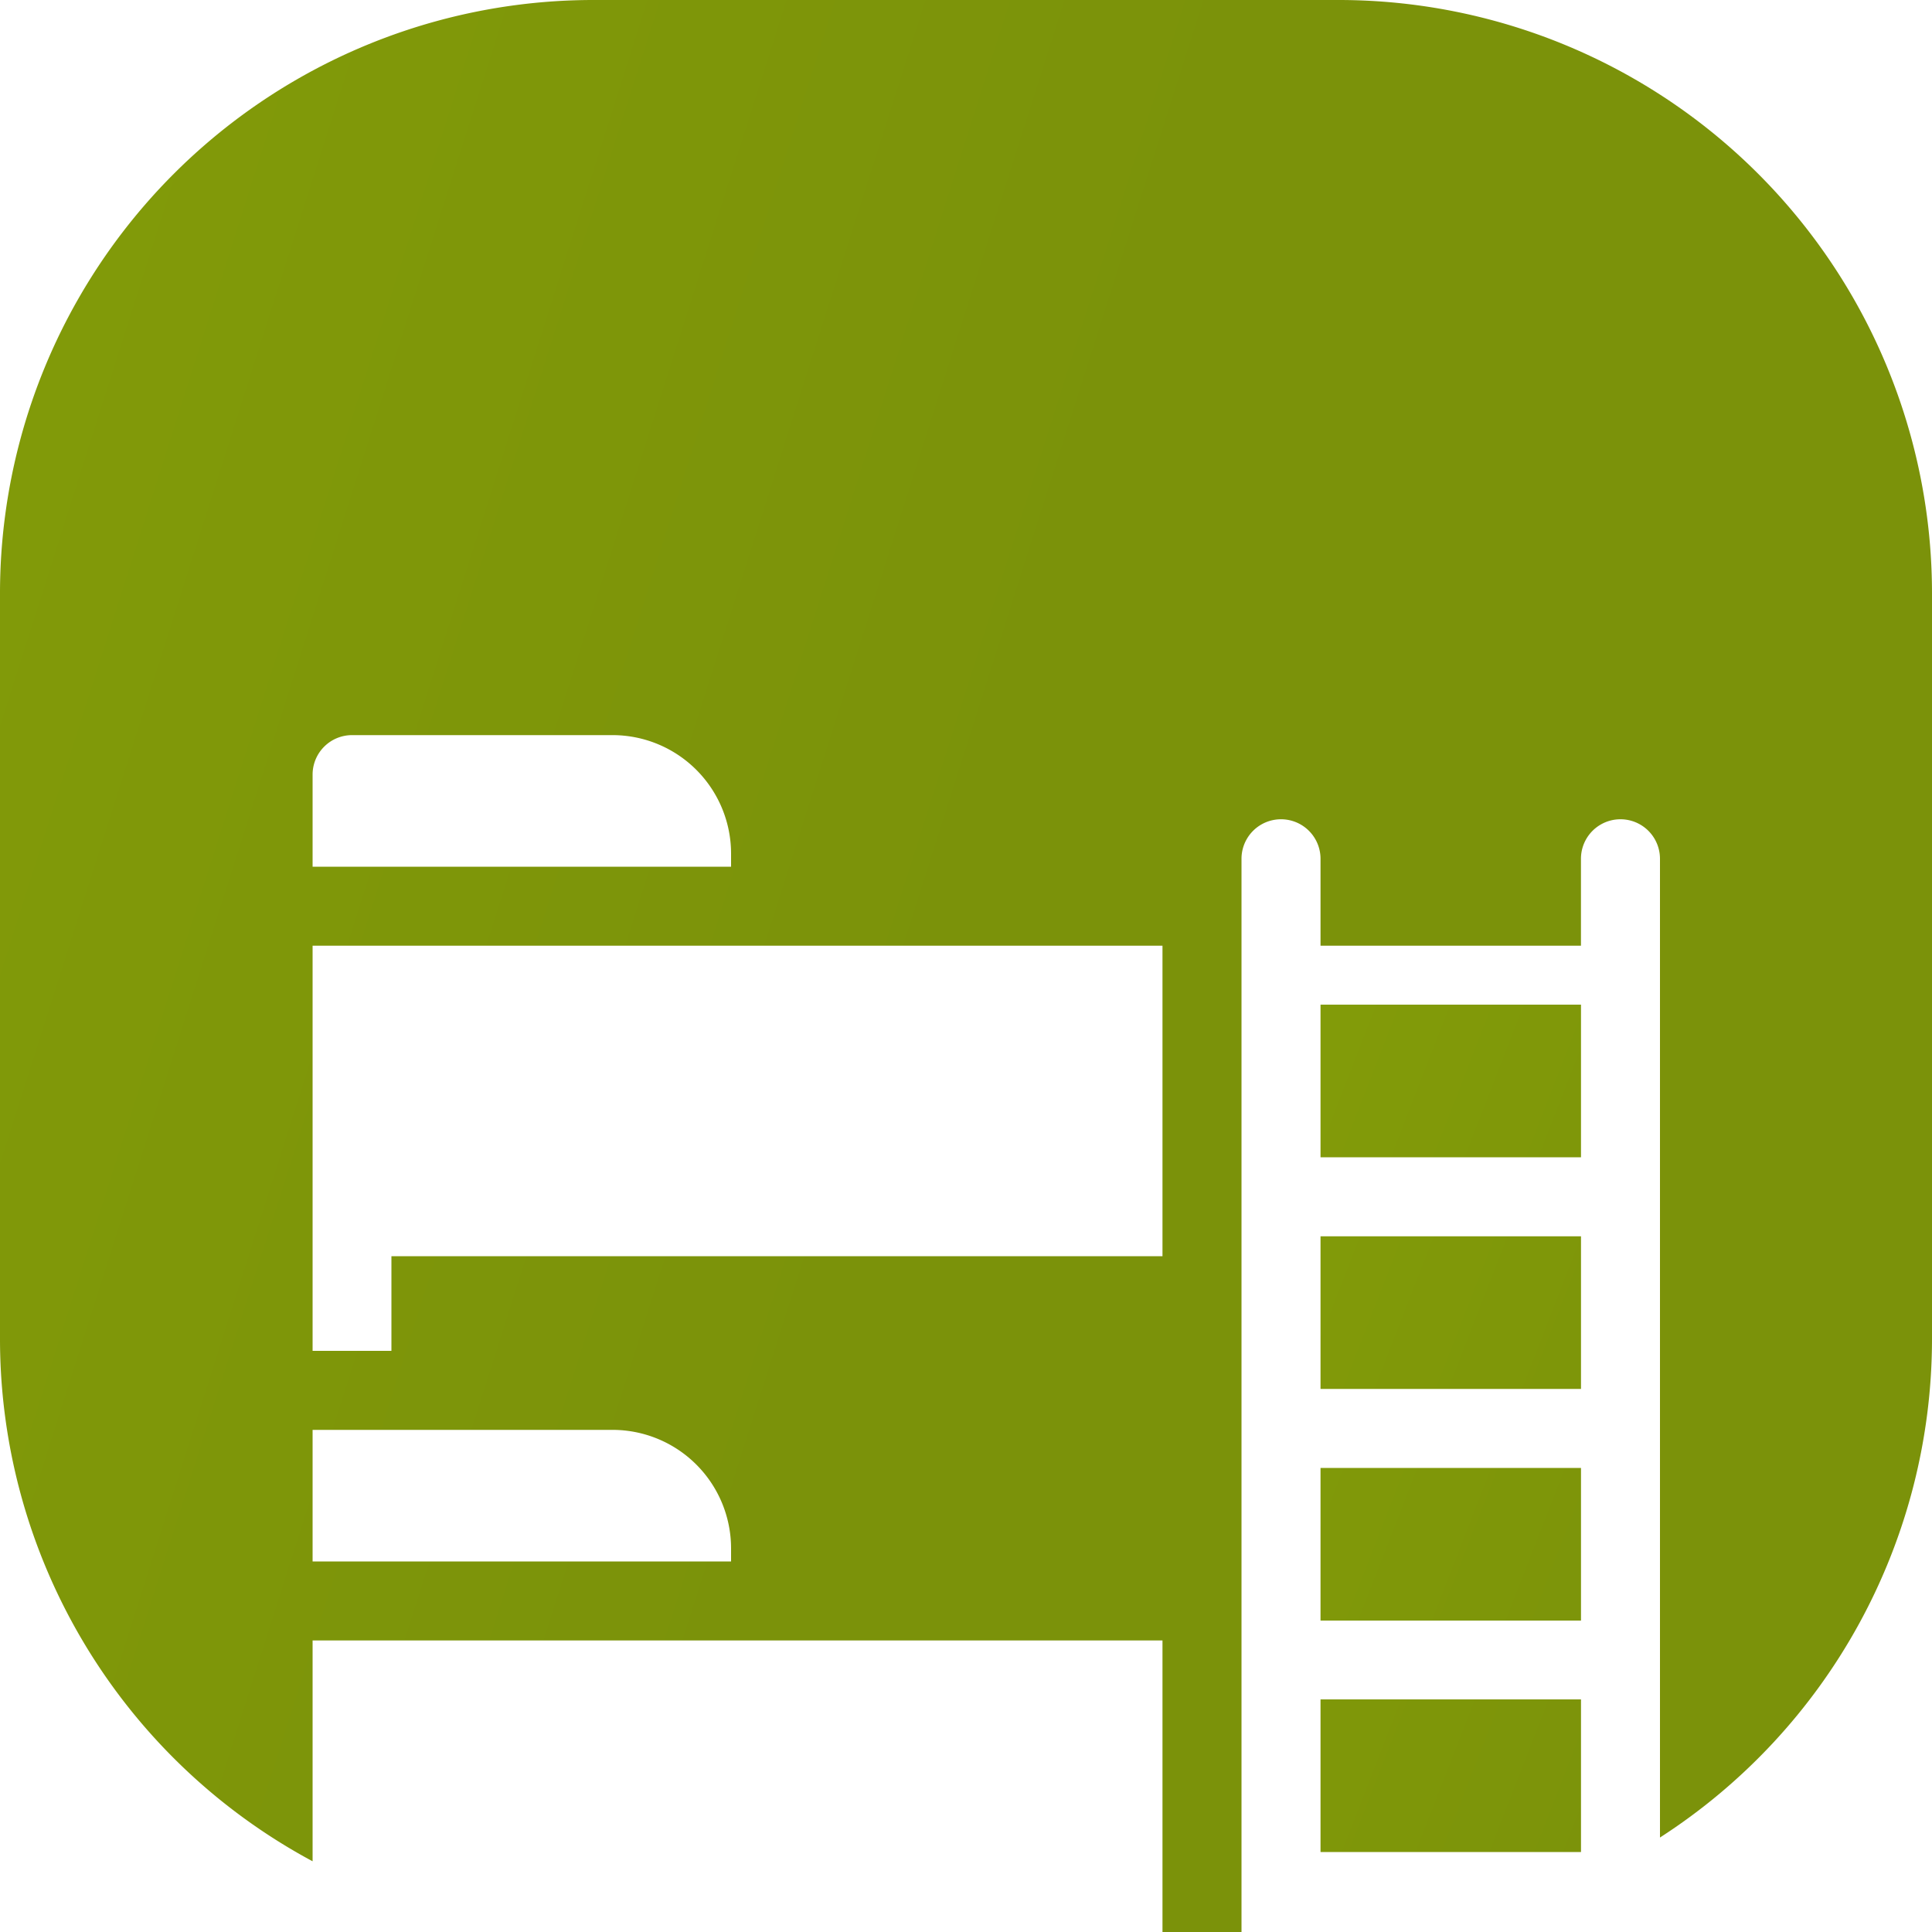
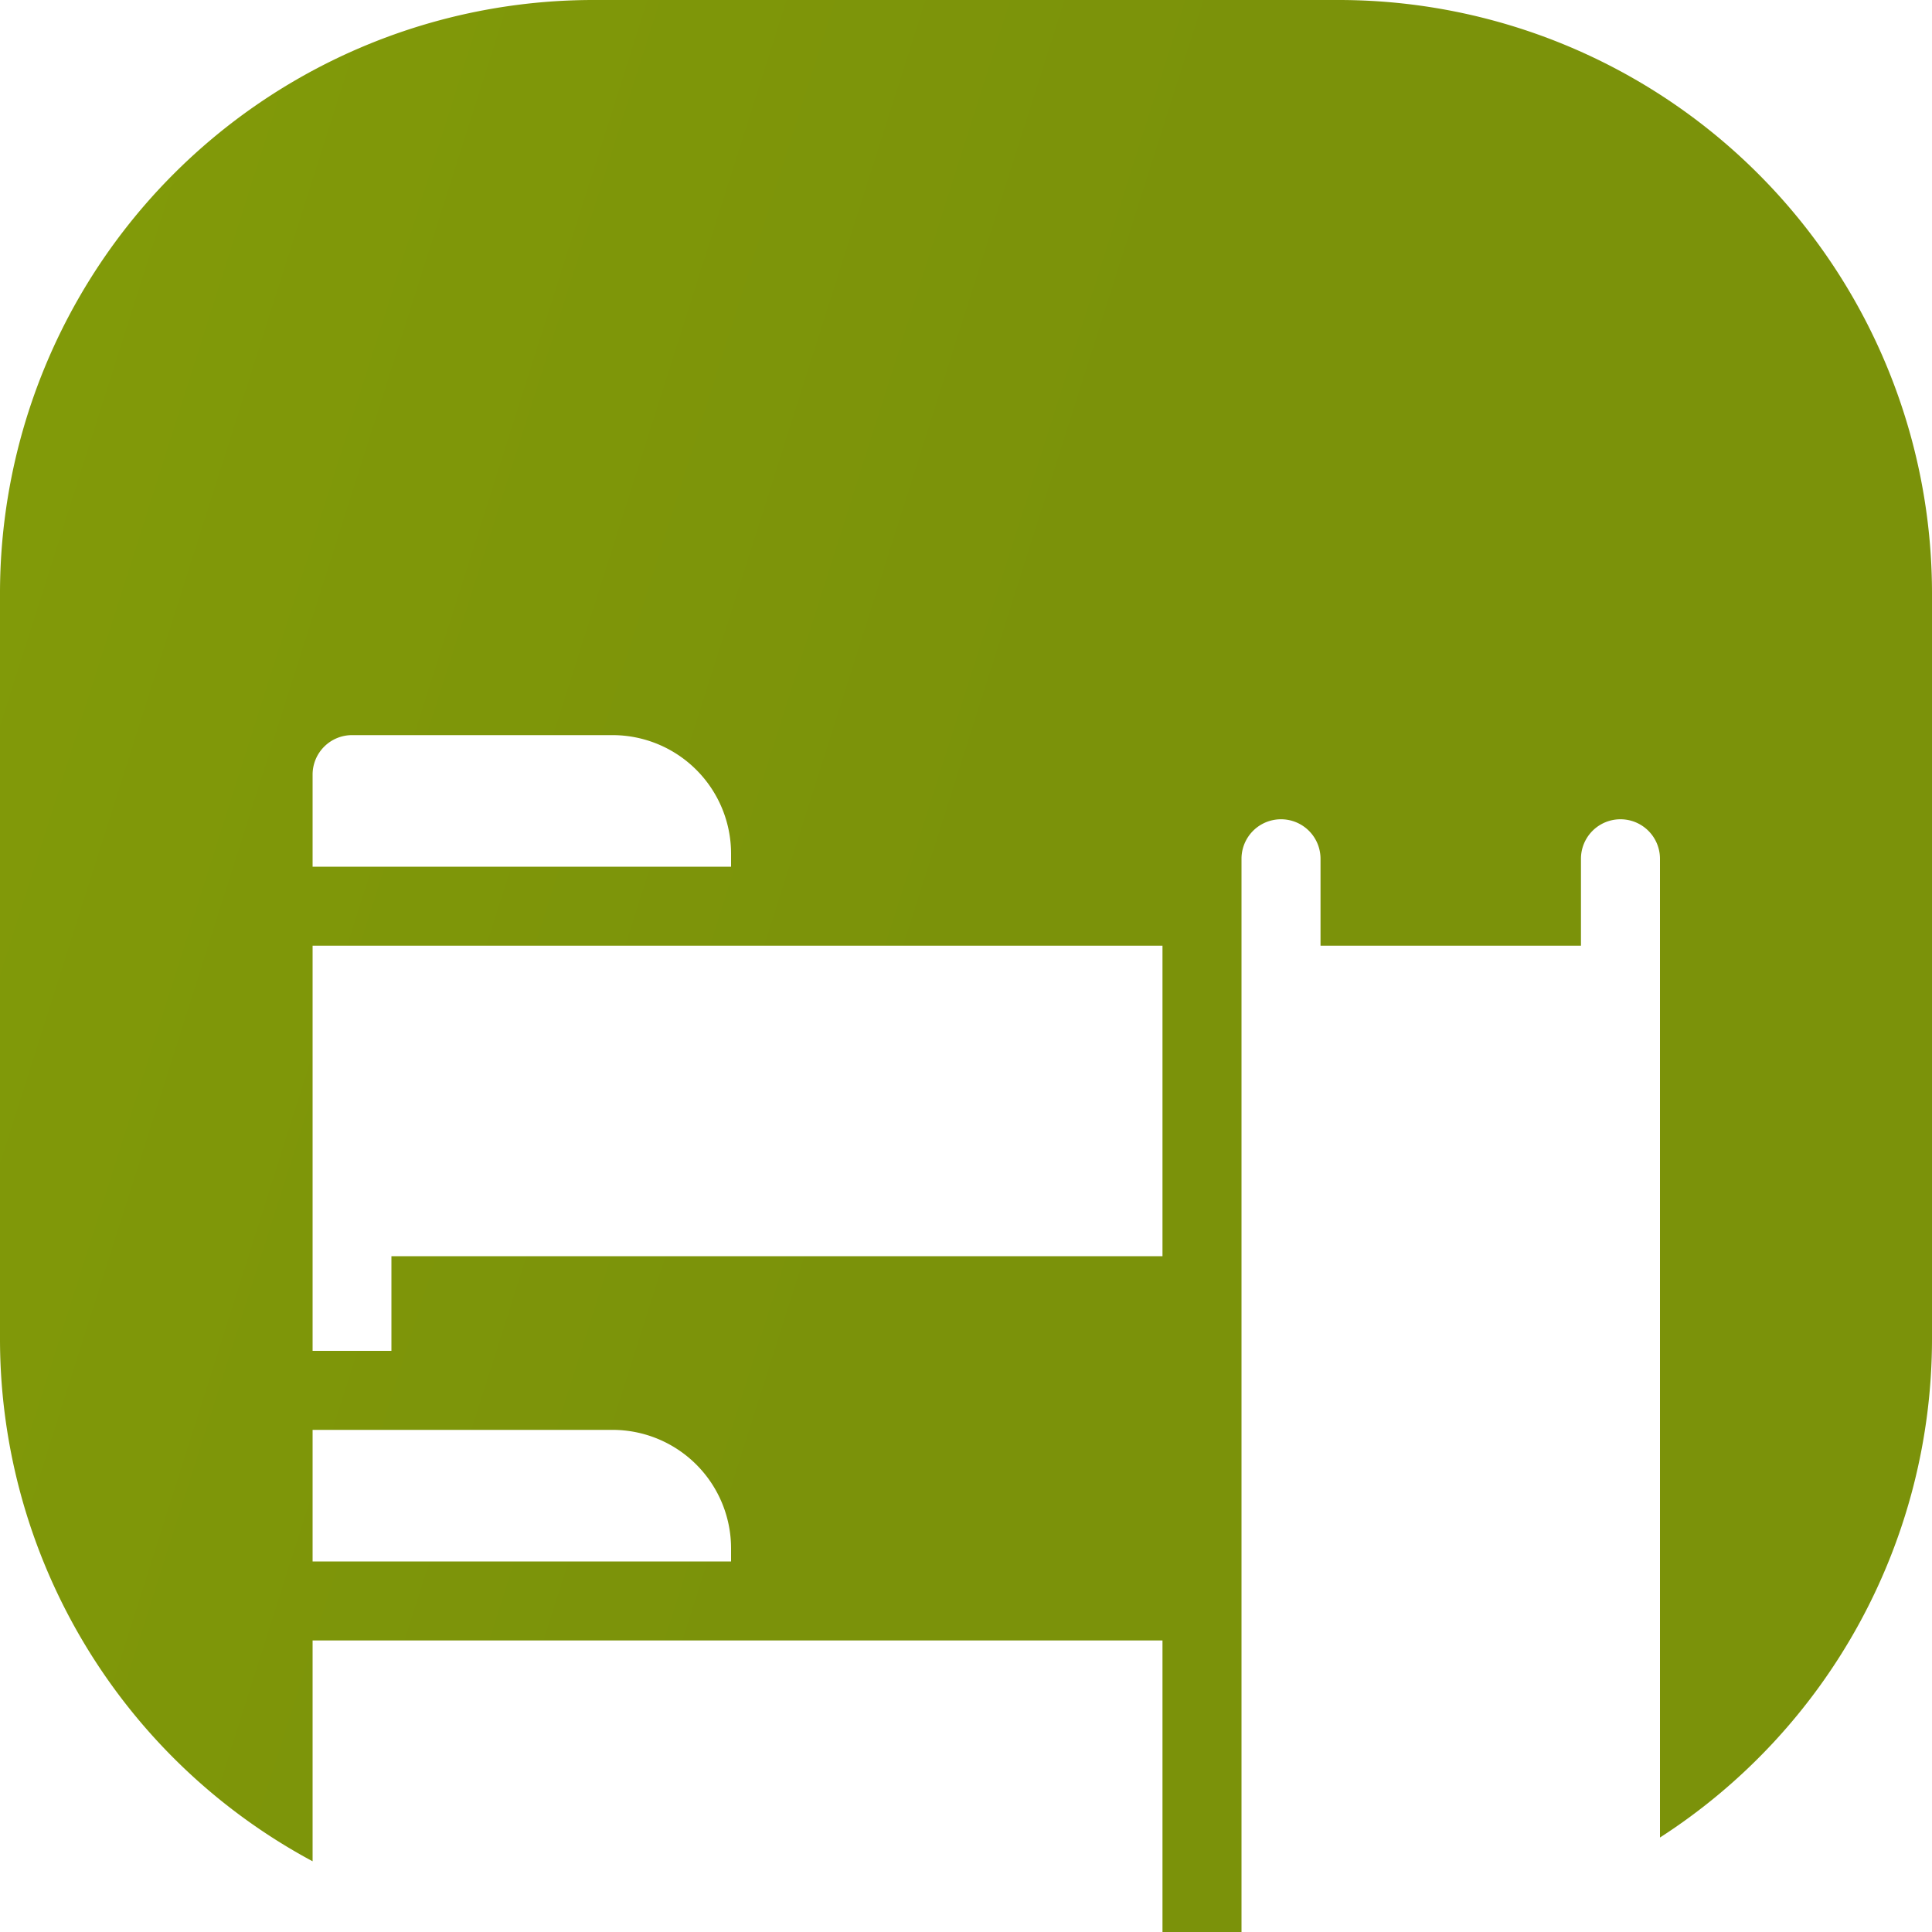
<svg xmlns="http://www.w3.org/2000/svg" width="100" height="100" viewBox="0 0 100 100">
  <defs>
    <linearGradient id="linear-gradient" x1="-3.583" y1="-0.797" x2="0.5" y2="0.5" gradientUnits="objectBoundingBox">
      <stop offset="0" stop-color="#add100" />
      <stop offset="1" stop-color="#7b920a" />
    </linearGradient>
  </defs>
  <g id="Group_37565" data-name="Group 37565" transform="translate(-4 -3.029)">
-     <path id="Union_39" data-name="Union 39" d="M-10056-6609.14v-7.9h13.482v7.9Zm0-11.98v-7.9h13.482v7.9Zm0-11.99v-7.9h13.482v7.9Zm0-11.99v-7.9h13.482v7.9Z" transform="translate(10128.35 6708.03)" stroke="rgba(0,0,0,0)" stroke-miterlimit="10" stroke-width="1" fill="url(#linear-gradient)" />
    <g id="Group_37564" data-name="Group 37564" transform="translate(4 3.029)">
      <g id="Group_37563" data-name="Group 37563">
        <path id="Path_37259" data-name="Path 37259" d="M69.28,0H30.72A30.715,30.715,0,0,0,0,30.72V69.28A30.689,30.689,0,0,0,16.18,96.34V84.91H60.17V100h4.09V44.45a2.045,2.045,0,0,1,4.09,0v4.5H81.83v-4.5a2.045,2.045,0,0,1,4.09,0V95.11A30.71,30.71,0,0,0,100,69.28V30.72A30.715,30.715,0,0,0,69.28,0M16.18,40.09a2.042,2.042,0,0,1,2.04-2.04H31.71a6.137,6.137,0,0,1,6.13,6.13v.68H16.18ZM37.84,80.82H16.18V74.01H31.71a6.137,6.137,0,0,1,6.13,6.13Zm22.33-15.8H20.26v4.9H16.18V48.95H60.17Z" fill="url(#linear-gradient)" />
      </g>
    </g>
  </g>
</svg>